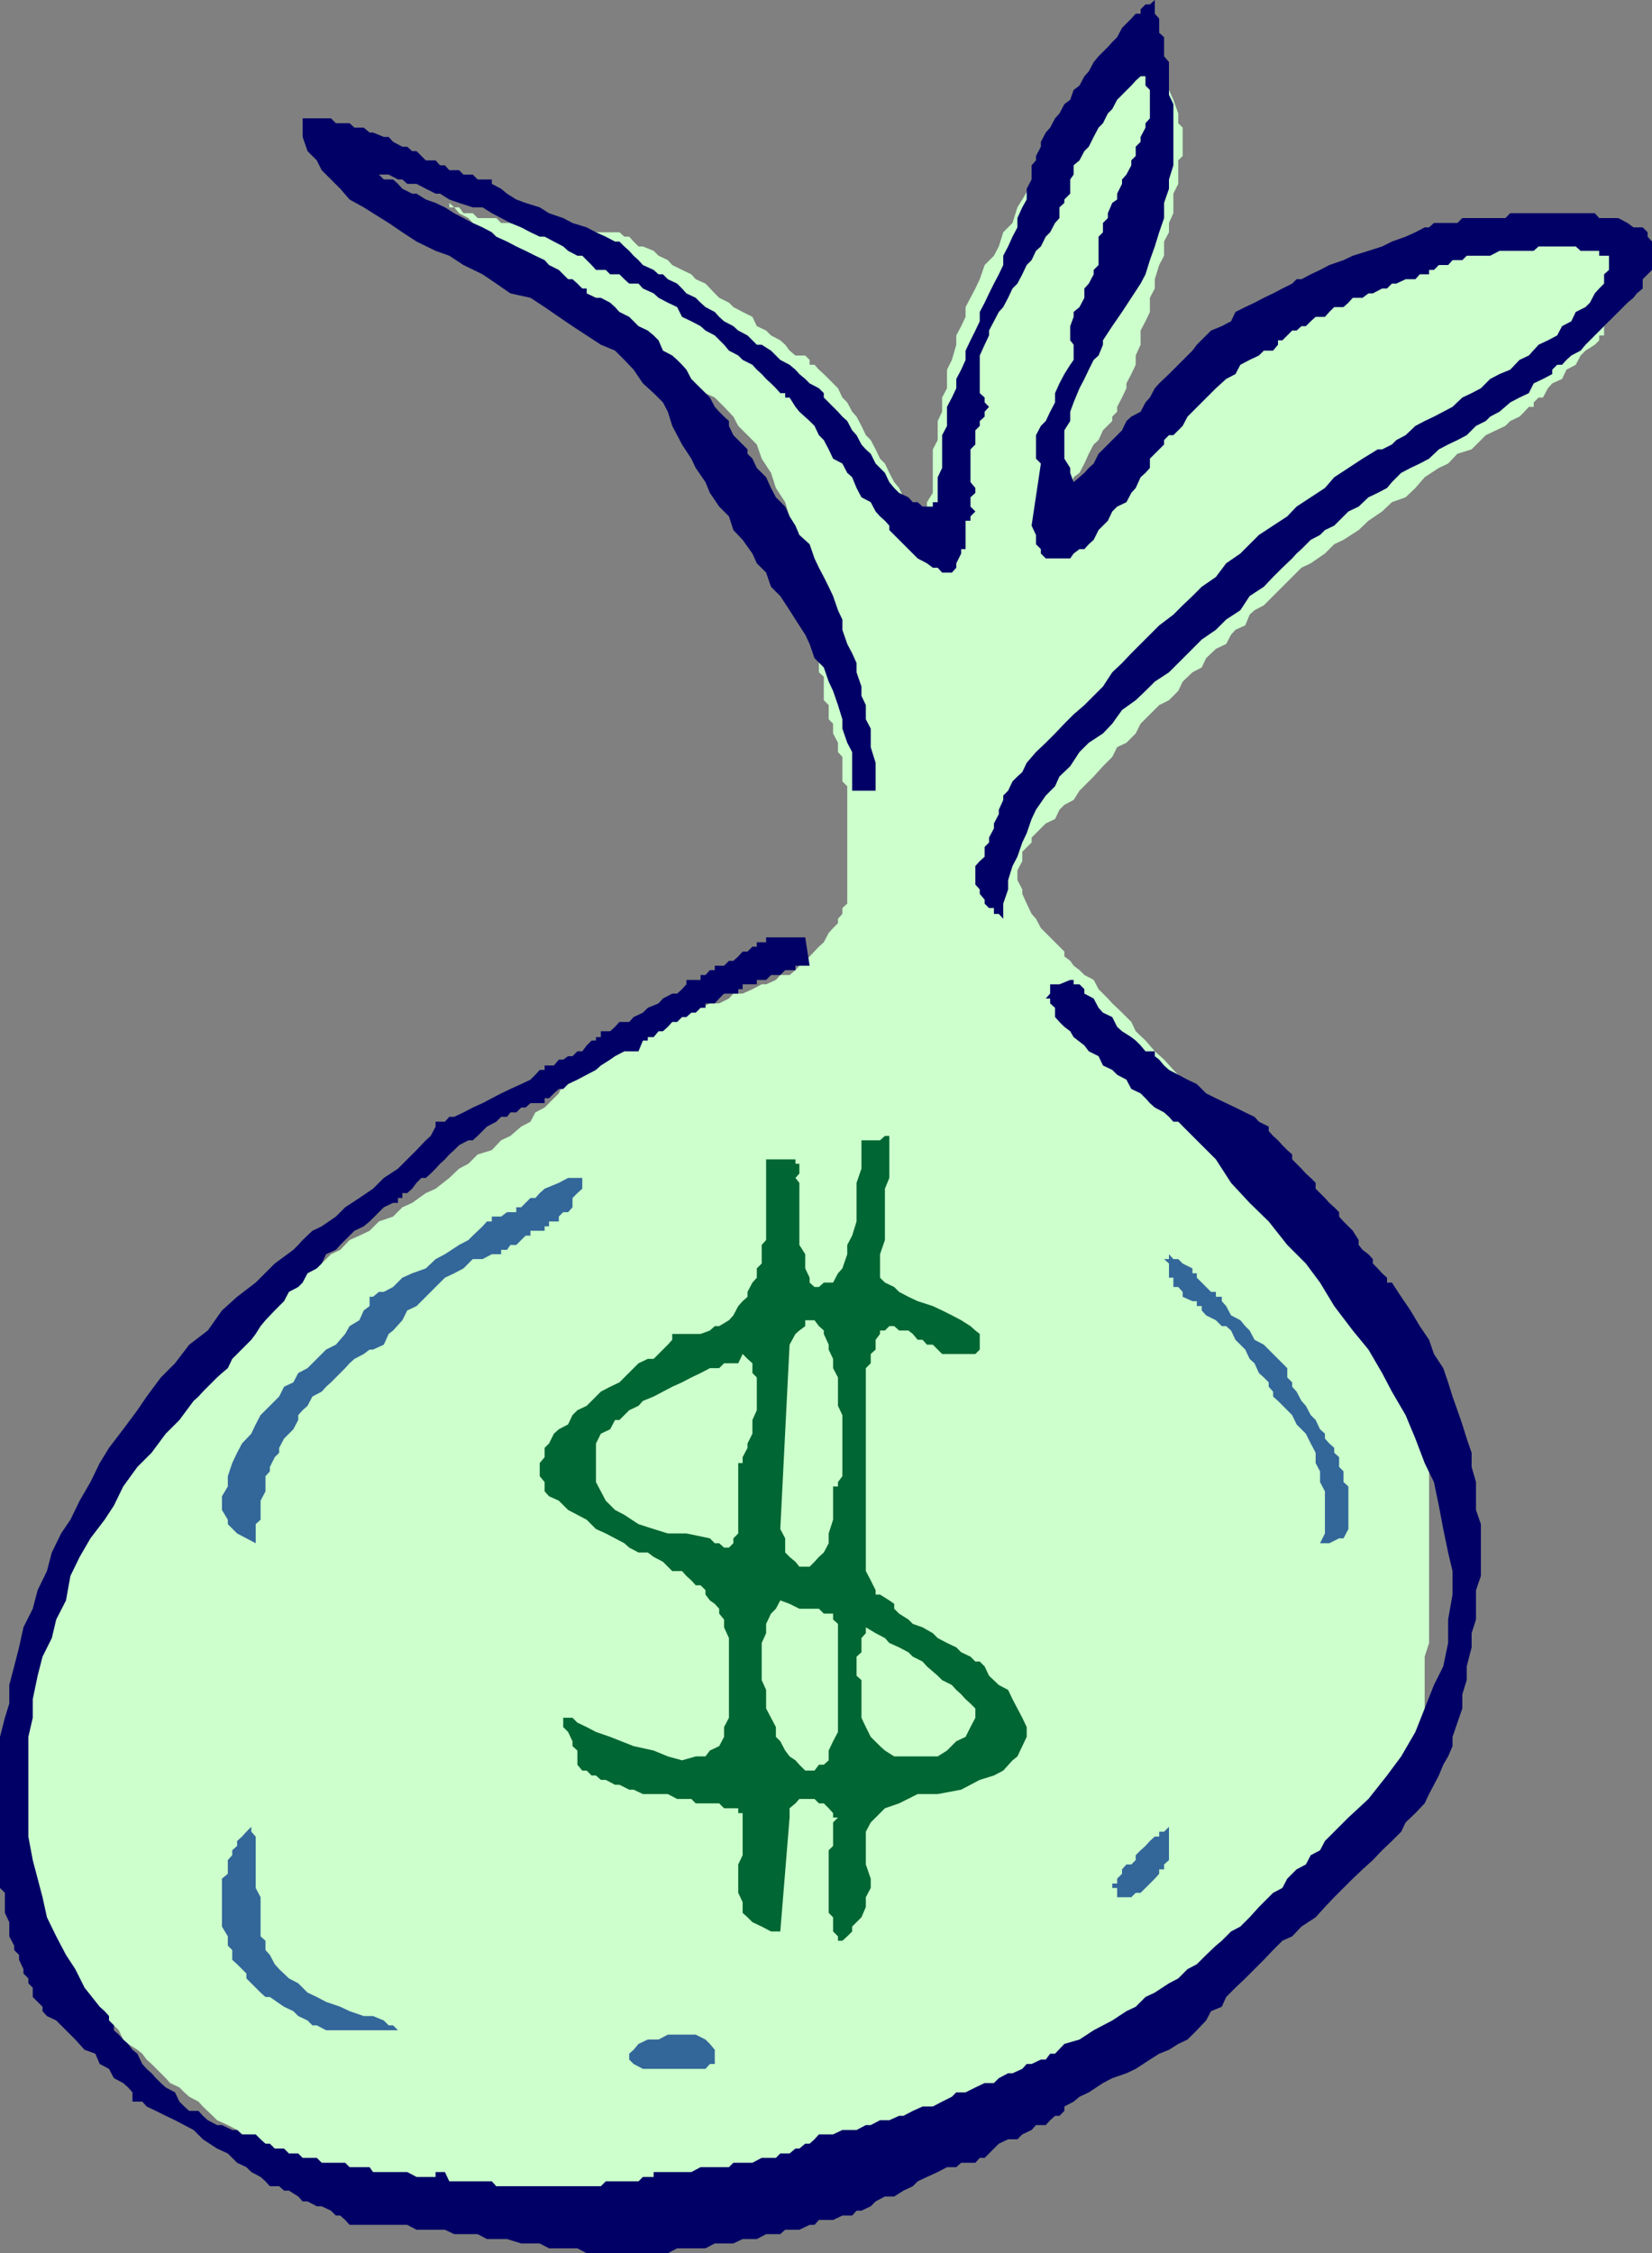
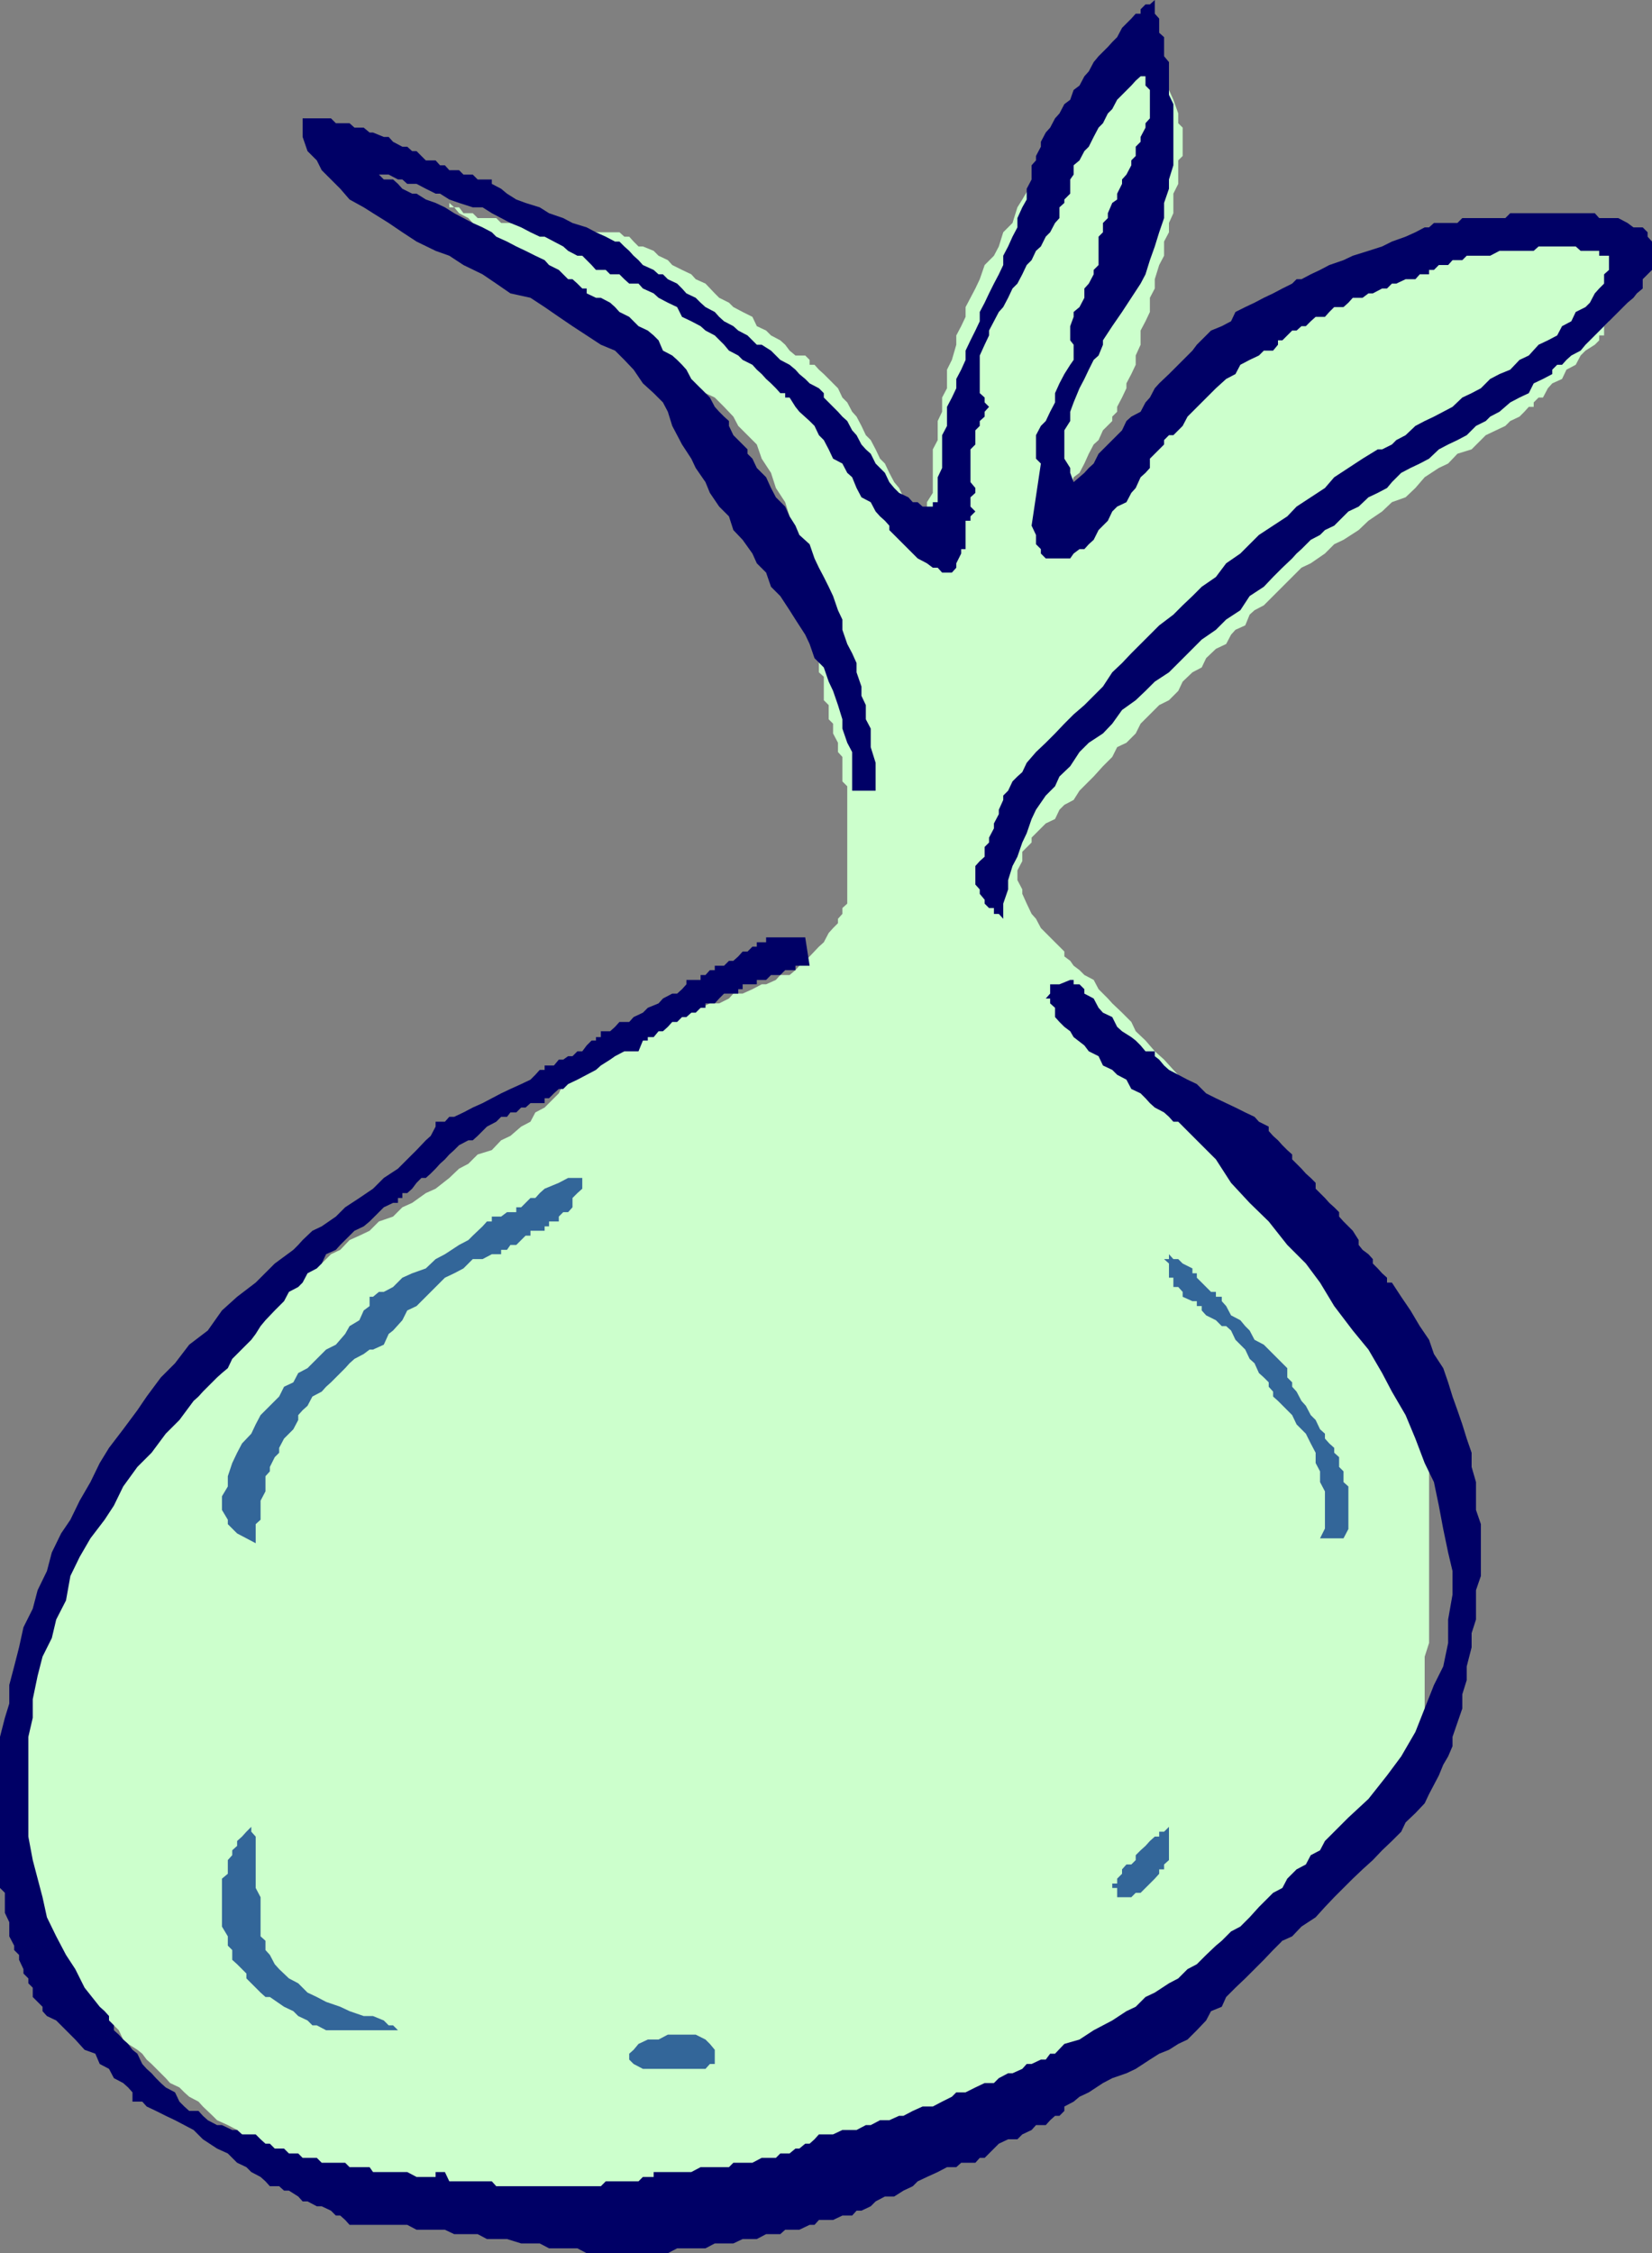
<svg xmlns="http://www.w3.org/2000/svg" width="337.898" height="460.801">
  <rect width="100%" height="100%" fill="#808080" stroke="none" />
  <path fill="#cfc" d="m91.898 41.5 1 .902 1 1.2 1.899 1 .902 1 1 .898 1.899 1 1 .902 1.902 2 1.898.899 2.2 1.902 1.902 1 1.898 1.899 1.899 1 2 1.898 1.902 1.902 1.899 1L121 63.801l1.898 1 1.899 1.902 1 .899 1.902 1 1.899 1.898 1.902 1.203 1 1 2.2.899.898 1h1l.902 1 2 .898.898 1 1 .902 1.899 1 1 1 1.902.899 1.899 1.902 1.902 2 1 1.899L152.898 89l1.899 1.902 1 2.899 1.902 2.902 1 3.098 1.899 2.902.902 2.899v1.898l1.2 1.902v1l.8 1.899v1.902l1.2 1V119l.898 1v3.8l1 1v5l.902 1.903v5.797l1 .902v4.801l1 1v2.899l.898.898v2l1 1.902v1.899l.899 1v5l1 1v24l-1 .902v1.2l-.899 1v.898l-1 1-.898 1-1 1.902-1 .899-1.902 2-.899.898-1.199 1-.8.902-1.2 1h-1.902l-.899 1-2 .899h-.902l-1.899 1-2 .902H150l-.902 1-2 1h-1.899l-1.902.899-1.899 1-1.898.898h-2l-1.902 1-1.899 1-2.199.902-1.902 1.2-1.899.699-1.902 1-1.899 1.199-2 1-.898.703-1.902 1.2-1 1.898-1.899 1-1 .902-.902 1.899-2.899 2.898-1.898 1-1 1.902-1.902 1-2.2 1.899-1.898.902-1.902 2-2.899.899L95.797 238l-1.899 1-2 1.902-2.8 2.2-2 .898-2.801 2-2 .902-1.899 1.899-2.898 1-1.902 1.902-2.098 1-2 .899-1.902 2-1.899.898-1.902 1.902-1.899 1-2 1-.898 1.899-1.902.902-2 2-.899 1.899-1 .898-.902 1-1 1-1.899 2.102-1 .699L49.5 275l-2 1.902-.902 1-2.2 1.899-1.898 1.902-1 1.899-1.902 2-1.899.898-1.902 1.902-1.899 2-1 1.899L31 294.203l-1.902 1.899-2 1.898-.899 2-1.902 1.902-2 2.098-.899 2-1.898 1.902-1 1.899-2.203 1-.899 1.902-1 1.899-.898 1-1 1.898-1 1.902v1l-.902 1.899v.902l-1 2-.899.899V328l-1 1v2.203l-1 .899V335l-.902 1.902v1.899l-1 1v3.8l-.899 2v4.801l-1 1.899v16.5l1 2v5.699l.899 1.902v2.899l1 1.902v2l.902 1.899V388l1 2 1 1.203v1.899L9.598 395l1 1v.902l.902 1.899 1 1 1 1.902v1l.898.899 1 2 1.899 1.898 1.203.902 1 2 1.898 1.899.899.902 2 2 .902 1.899 1 .898 1.899 1.203 1 .797.902 1.203 1 .899L33.898 425l.899 1 1.902.902 1 1 1 .899 1.899 1 .902 1 2 1.902.898.899 2.2 1 1.902 1 1 .898 1.898 1 1.899.902 1 1 1.902 1h1.899l1.902.899 1.898 1 1 .902 1.899 1 1.902 1h2l1.899.899 1.902 1 1.898.898h1.899l2.203 1.203h1.898l1.899 1h2l1.902 1h5.7l2 .899H108.5l1.898-.899h8.7l1.902-1h6.7l1.898-1h5.101l1.899-1.203h4.8l2.899-.898h4.8l2.801-1h4.801l2.899-.899 3.101-1h2.899l2.902-1 1.898-.902 2.899-1 2.902-.899h2.899l2.8-1 2.899-1 2.902-.902 3.098-1 2.902-.898 2.899-1 1.902-1 2.898-.899 2.899-1.902 2.8-1 2-1 2.801-.899 2.899-1 1.902-.902 2.2-1 2.898-1 1.902-.898 1.899-1 2.902-.899 1.898-1.203 1.899-.797 2-1.203 1.902-.898 1.899-1 2.902-1.899 1.898-1.902 1.899-1 2.902-1.899 2.2-1.902 2.8-1.898 2-2.899 2.801-1.902 2-2 2.797-1.899 2-2.902 1.902-1.898 2.899-2.102 1.902-2 1.898-2.797 1.899-2 1.902-1.902 2-1.899 2.098-1.902 1-1.898 1.902-2 1-1.899.899-1.902 1-1 .902-1.899 1-.902 1-1v-1.898l.898-1v-6.899l1-2v-14.402l.899-2.801v-44.7l-.899-1.898v-1l-1-1.902v-.898l-.898-2-1-1.899-1-1.902-.902-1.899-1-1.902-.899-2-1-1.898-1-2.102-.902-2-1.899-1.898-1.199-1.899-.8-1.902-1.2-1.899-1.902-2-.899-1.902-2-1.898-.898-1-1-1.899-1.902-1.902-1-1.899-.899-1-1-1.902-1.902-1-1-.898-.899-2.2-1-.902-1.898-1-1-1.898-1.902-1-.899-1.899-2-1.902-1.902-1.899-2.098-2-1-.902-1.902-2.898-1.899-1.899-2-1.902-1.898-2-1.902-2.098-1.899-1.703-1.902-2.2-2-1.898-.899-1.902-1.898-1.898-2-1.899-.902-1-1.899-1.902-1-1.899-1.902-1-1-1-1.2-.902-.699-1-1.199-.898v-1l-1-1-.902-.899-1-1-.899-.902-1-1-1-1.899-.898-1-1-2.101-.902-2v-.899l-1-1.902v-2l1-1.898v-1.899l1.902-1.902v-1l2.898-2.899 1.899-.902.902-1.898 1-1 1.899-1 1.199-1.899 2.902-2.902 1.899-2.098 1.902-1.902 1-2 1.898-.899 1.899-1.902 1-2 1.902-1.898 1.899-1.899 2-1 1.902-1.902.898-1.899 2-1.902 1.899-1 .902-1.898 2-1.899 2.098-1 1-1.902.902-1 2-.899.899-2.199 1-.902 1.902-1 2.898-2.899.899-.902 2-2 1.902-1.898 1.899-.899 2.902-2 1.898-1.902 1.899-.899 3.101-2 2-1.902 2.801-1.898 2-1.899 2.801-1 2-1.902 1.898-2.2 2.899-1.898 1.902-.902 1.899-2 2.902-.899L302.898 90l1-1L306 88l1.898-.898 1-1 1.899-.899 1-1 .902-1h1v-.902l1-1h.899l1-1.899.902-1 2-.902.898-1.898 1.899-1 1-1.899 1-1 1.902-1.203.899-.898v-1h1v-1.899l1-1v-.902l.902-2v-1.899L331 58V46.5l-1-.898-.902-1h-7.7l-1.898 1h-4.8l-1 .898h-3.802l-1 1h-4.101l-1.899.902H300l-1.902 1h-1.899l-1 1h-1.902l-1.899.899h-1l-1.898 1h-1l-1.902.902h-.899l-1 1-1.902 1h-1l-.899.899-2 1L276.7 58l-1.902 1-1.899 1-1.898.902-1.902 1-2 .899-1.899 2-2.902.902-1.899 1.899-1.898 1-2.902 1.898-1.899 1.203-2.902 1.899-2.098 1-2 1.898-2.8 1.902-2 1-3.801 3.801-1.899 1-1.902 1.899-2 1-1.9 1.898-1.898 1-1 1.902-1.902.899-.899 1-1 1.902-1 1-1.902 1.899-1.2 1.199-.699 1v.902-1.902l.7-2.2 1.199-.898 1-1.902.902-2 1-1.899 1-.902.899-2 1.902-1.898v-.899l1-1v-1l1-1.902.898-1.899v-1l1-1.902.899-1.898v-1.899l1-2.203v-2.898l1-1.899.902-1.902v-2.899l1-1.902v-1.898l.899-2.899 1-1.902v-2.899l1-1.902v-1.898l.902-2v-4l1-2V32.8l.898-.899v-5.8l-.898-.899v-2l-1-2.8-.902-2V16.5l-1-2.898-1-2.102V9.602l-.899-2-1-1.899V3.801l-.902-1v1h-1l-1 1v.902l-.899 1.899-1 1-.898 1.898-2 1-.902 2.102-1 2-.899 1.898-2 1.902-.902 1.899-2.2 2.902-.699 1.899L216.7 28l-.902 2.902-1.899 1.899-2 2.902-.898 1.899-1.902 3.199-1 1.601-1 3.2L205.2 47.5l-.902 2.902-1 1.899-1.899 1.902-1 2.899L199.5 59l-1 1.902-1 1.899v2l-.902 1.902-1 1.899V70.5l-.899 3.102-1 2v3.8l-1 1.899v2.902l-.902 1.899V90l-1 1.902v8.899l-1.2 1.902v8.598-.899h-.898v-2l-1-.902v-1l-1-.898-.902-1v-1.899l-1-1-.899-1.902-1-1.2-1-1.898-.898-1.902-1-1-.902-1.899-1-1.902-1-1-.899-1.898-1-1.899-.902-1-1-1.902-1-1-.899-1.899-1-1-.898-.902-1-1-1-.898-.902-1h-1v-1l-.899-.899h-2l-1.199-1-.902-1.203-1-.898-1.899-1-1-1-1.902-.899-.899-1.902-2-1-1.898-1-.902-.899-2-1-.899-.902-1.902-2-2-.898-.899-1-1.898-.899-2-1-.902-1-1.899-.902-1-1-2.199-.899h-.902l-1-1-.899-1h-1l-1-.902h-7.601l-1-1h-7.7l-1.898-.898h-6l-1-1h-3.8l-1-1h-1.903l-.899-1.2h-2V41.5" />
  <path fill="#006" d="M120 60v-1h-.902l-1-1-1-.898h-.899l-1-1-.902-.899-2-1-.899-1-1.898-.902-2-1-1.902-.899-1.899-1-2.199-1-.902-.902-1.899-1-2-.898-1.902-1-1.899-1-1.898-1.2-1.902-.902-2-.7-1.899-1.198h-.902l-2-1-.899-1-1-.899H78.5l-1-1h2l1.898 1h.899l1 .899h1.902l1.899 1 2 1H90l1.898 1.199 2 .699 2.801.902h2l1.899 1.2 1.902 1 1.898 1 2.2.898 1.902 1 1.898.902h1l1.899 1 1.902 1 1 .899 1.899 1h1L121 54.203l.898 1h2l.899.899h1.902l1 1 1 .898h1.899l.902 1 2.2 1 1 .902 1.898 1 1.902.899 1 2 1.898.902 1.899 1 1 .899 1.902 1 1.899 1.898 1 1.203 1.902 1 .898.899 2 1 .899 1 1 .898.902 1 1 .902 1 1 .899 1h1v.899h.902l1.2 1.902.8 1 2.098 1.899 1 1L167.5 89l1 1 1 1.902.898 1.899 1.899 1 1 1.902 1 .899.902 2.199 1 1.902 1.899 1 1 1.899.902 1 1 .898.898 1v.902l5.801 5.801 1.899 1 1.199.899h1l.902 1h2l.899-1v-.899l1-2v-.902h.902V106.5h1v-.898l1-1-1-1v-1.899l1-.902v-1l-1-1.2v-6.699l1-1V88l.898-.898v-1l1-.899v-1l.899-1-.899-.902v-1l-1-.899v-7.699l1-2.203.899-1.898v-1l1-1.899 1-1.902.902-1 1-1.899.899-1.902 1-1 1-1.898.902-1.899 1-1 .898-1.902 1-.899 1-2 .899-.902 1-1.898.902-1v-2.2l1-.902v-.7l1.2-1.198v-2.899l.699-1v-1.902l1.199-1 1-1.899.902-.902 1-2 1-1.898.899-.899 1-2 .902-.902 1-1.899 1-1 1.898-1.902.899-1 1-.898h1V17.5l.902.902v5.801l-.902 1v.899l-1 1.898v1l-1 1v1.902l-.899.899v1l-1 1.902-.898 1v.899l-1 2V40.8l-1 .699-.902 2.102v1l-1 1V47.5l-.899.902v5.801l-1 1v.899l-1 1.898-.902 1v1.902l-1 1.899-1.2 1v1l-.699 1.902v2.899l.7.898v3.102l-.7 1L217.7 76.5l-1 1.902-.902 2v1.899l-1 1.902-.899 1.899-1 1-1 1.898v4.8l1 1L211 107.5l.898 1.902v1.899l1 1v.902l1 1h5l.7-1 1.199-.902h1l.902-1 1-.899 1-2 .899-.902 1-1 .902-1.898 1-1 1.898-.899 1-1.902.899-1 1-2.2 1-.898.902-1v-1.902l2.899-2.899V90l1-1H240l1.898-1.898 1-1.899 1-1 1.899-1.902 1.902-1.899 1-1 2.098-1.902 1.902-1 1-1.898 1.899-1 1.902-.899 1-1h1.898l1-1.203v-.898h.899l2-2h.902l1-.899h.899l1-1 1-.902H271l.898-1 1-1h1.899l1-.899.902-1h2l1.2-.902h.898l1.902-1h1l1-1h.899l1.902-.898h2l.898-1h1.899v-.899h1l1-1h1.902l.899-1h2l.902-.902h4.797l1.902-1h7l1-.899h7.598l1 .899h3.8v1h2v2.902l-1 .899V58l-1 1-.898 1-1 1.902-.902.899-2 1-.899 1.902-1.898 1-1 1.899-1.902 1-1.899.898-2 2.203-1.902.899-1.899 2-2.199.898-1.902 1-1.899 1.902-1.898 1-1.902.899-2 1.902-1.899 1-1.902 1-1.899.899-1.898 1-2 1.898-1.902 1-.899.902-2 1h-.902l-3.098 1.899-2.902 1.902-2.899 1.899L271 99.8l-2.902 1.902-2.899 1.899-1.902 2-2.899 1.898-2.898 1.902-1.902 1.899-1.899 1.902-2.902 2-2.098 2.797-2.902 2-1.899 1.902-2 1.899-1.898 1.902-2.902 2.2-5.7 5.699-1.898 2-2 1.898-1.902 2.902-3.801 3.801-2.2 1.899L217.7 148l-1.902 2-1.899 1.902-2 1.899L210 156l-.902 1.902-1 .899-1 1-.899 1.902-1 1v.899l-.902 2v.898l-1 1.902v1l-1 1.899v1l-.899.902v2l-1 .899-.898 1v3.8l.898 1v.899l1 1.199v.8l.899.903h1v1.2h1l.902 1V184.8l1-2.899V180l.899-2.898 1-1.899 1-2.902.902-1.899 1-2.902.898-1.898 2-2.899 1.899-1.902.902-2 2.2-2.098 1.898-2.902 1.902-1.899 2.899-1.902 1.902-2 2-2.797 2.797-2 2-1.902 1.902-1.899 2.899-1.902 1.902-1.898 2.898-2.899 1.899-1.902 2.902-2 2.098-2.098 2.902-1.902 1.899-2.899L258.5 120l1.898-2 1.899-1.898 2-1.899.902-1 1-.902 1.899-1.899 1.902-1 1-1 1.898-.902 2.899-2.898 2.101-1 2-1.899 1.899-.902 1.902-1 1-1.2 1.899-1.898 1.902-1 1.898-.902 1.899-1 2-1.899 1.902-1 1.899-.902L300 89l1.898-1.898 2-1 .899-.899 1.902-1 2.2-1.902 1.898-1 1.902-.899 1-2 1.899-.902 1.902-1v-.898l1-1h1l.898-1 1-.899 1.899-1 1-1.203.902-.898 7.7-7.7 1.199-1 .699-.902L336 59v-1.898l1.898-1.899v-5.8l-.898-1V47.5l-1-1h-1.902l-1.2-.898-1.898-1h-3.902l-.899-1h-17.3l-1 1h-8.801l-1 1h-4.801l-1 .898h-.899l-1.898 1-2 .902-2.8 1-2 1-2.802.899-3.199 1-1.902.902-2.899 1-1.898 1-1.902.899-1.899 1h-1l-.902.898-2 1-1.899 1-1.898.902-1.902 1-1.899.899-2 1-.902 1.902-1.899 1-2.199.899-1 1-1.902 1.898-.899 1.203L240 75.602l-.902.898-2 1.902-.899 1-1 1.899-.902 1-1 1.902-1.899 1-1 .899L229.5 88l-4.8 4.8-1 2-1 .903-.903 1-2.2 1.899-.699-1.899v-1l-1.199-1.902V88l1.2-1.898v-1.899l.699-1.902 1.199-2.899 1-1.902.902-1.898 1-2 1-.899.899-2.203v-.898l1.902-2.899 2-2.902 1.898-2.899L233.297 58l1-1.898.902-2.899 1-2.8.899-2.903 1-2.898V41.5l1-2.898v-1.899l.902-2.902V21.3l-.902-1.899v-6.699l-1-1.203V7.602l-1-.899V3.801l-.899-1V0l-1 .902h-.902l-1 1v.899h-1l-.899 1-1 1-.898.902-1 1.899-1 1-.902 1-1.899 1.898-1 1.203-1 1.899-.902 1-1 1.898-1.2.902-.699 2-1.199.899-1 1.902-.902 1-1 1.899-.899 1-1 1.898v1l-1 1.902v.899l-.898 1v2.902l-1 1.899V40.8l-.902 1.601-1 2.2V46.5l-1 1.902-.899 2-1 1.899v1.902l-.902 1.899-1 1.898-1 2-.899 1.902-1 1.899v1.902l-.898 1.899-1 2-1 2.101v1.899l-.902 2-1 1.898v1.902l-.899 1.899-1 1.902v3.899l-1 1.898v6.703l-.902 1.899v5.101h-1v.899h-2.098l-1-.899h-1l-.902-1-1.899-.902-1-1-1-1.2-.898-1.898-1.902-1.902-1-2-1-.899-.899-1-1-1.902-.902-1-1-1.898-1-.899-.899-1-1-1-.898-.902-1-1v-.899l-1-1-1.902-1-.899-.902-1.199-1-.8-.898-1.2-1-1.902-1-1.899-1.899-1.902-1.203h-1l-1.899-1.898-1.898-1-1-.899-1.902-1-1-.902-.899-1-1.902-1-1-.899-1-1-1.899-.902-.898-1-1-1-1.902-.898-1-1h-.899l-1-.899-2.199-1-.902-1-1-.902-.899-1-1-.899-1-1h-.902l-1.899-1-2-.902-1.898-1-2.902-.898-1.899-1-2.902-1-1.899-1.2-2.898-.902-1.902-.7-1.899-1.198-1.199-1-1.902-1v-.899h-2.899l-1-1h-1.902l-.899-.902h-2l-.898-1h-1l-.902-1h-2l-1.899-1.899h-.902l-1-.902h-1l-1.899-1-.898-1h-1l-2.203-.898h-.7l-1.199-1H72.5l-1-.899h-2.8l-1-1h-5.802V28l1 2.902 1.899 1.899 1 2 3.8 3.8 1.903 2.2 2.898 1.601 1.899 1.2 3.203 2 2.797 1.898 2.902 1.902 3.899 1.899 2.8 1 2.899 1.902 3.902 1.899L101.5 58l2.898 2 4.102.902 2.898 1.899 2.899 2 2.8 1.902L120 68.602l2.898 1.898 2.899 1.203 1.902 1.899 1.899 2 1.902 2.8 2.2 2 1.898 1.899 1 1.902.902 2.899 1 1.898 1 1.902 1.898 2.899.899 1.902 2 2.899.902 2.199 1.899 2.8 2 2 .902 2.801 1.898 2 2 2.801.899 2 1.902 1.899 1 2.898 1.899 1.902 1.902 2.899 1.2 1.902 2 3.098.898 1.902 1 2.899 1.902 1.898 1 2.902.898 1.899 1 2.902.899 2.899V149l1 2.902 1 1.899v7.902h4.8V156l-1-3.2V149l-1-1.898v-2.899l-.898-1.902v-1.899l-1-2.902v-1.898l-.902-2-1-1.899-1-2.902v-2.098l-.899-1.902-1-2.899L169.5 120l-1-2-1-1.898-.902-1.899-1-2.902-2.098-1.899-.8-1.902-1.2-1.898-.902-2-1.899-1.899-1-1.902-1-2.2-1.902-1.898-.899-1.902-1-1v-.899l-1-1L151 90l-1-1-.902-1.898v-1l-1-.899-1-1-.899-1-1-1.902-.902-.899-2-2-.899-.902-1-1.898-.898-1-1-1-1-.899-1.902-1-.899-2.101-1-1-1.199-1-1.902-.899-1-1-.899-.902-2-1-.902-1-1-.899-1.899-1h-1L120 60m11.5 152.8h1v-.698h1.2l1-1.2h.898l1-.902.902-1h1l1-1h.898l1-.898h.899l1-1h1v-.899h1.902l.899-1 1-1H151v-.902h.898v-1h2.899v-.899h1.902l1-1h1.899l1-1h2.101v-.902h2.899l-.899-5.797h-8v1h-1.902v.899h-.899l-1 1h-1l-.898 1-1 .898h-.902l-1 1h-1.899v.902h-1l-.902 1h-1v1h-2.899v.899l-.898 1-1 .902h-1l-1.902 1-.899 1-2.199.899-1 1-1.902.898-.899 1h-2l-.902 1-1 .902h-1.899v1.2h-1v.699H121l-1 1-.902 1.199h-1l-1 1h-.899l-1 .703h-.902l-1 1.2h-1.899v.898h-1l-.898 1-1 1-1.902.902-2.2 1-1.898.899-1.902 1-1.899 1-2 .898-1.902 1-1.899.902h-1l-.898 1h-1.902v1l-1 1.899-1 .902-1.899 2-1.902 1.899L81.398 239l-2.898 1.902-2.203 2.2L73.5 245l-2.902 1.902-1.899 1.899-2.902 2-1.899.902-2 1.899-.898 1-1 1-3.8 2.8-3.903 3.899-3.797 2.902L45.398 268l-2.898 4.102L38.7 275l-2.903 3.8-2.899 2.903L30 285.602l-1.902 2.8-2.899 3.899-2.902 3.8-1.899 3.102-1.898 3.899-2.203 3.8-1.899 3.899-1.898 2.8-1.902 3.899-1 3.8-1.899 3.903-1 3.797-1.902 3.8-.899 4.102-1 3.899-1 3.8v3.801L1 351.301l-1 3.902v30.899l1 1v4.101l.898 1.899V396l1 1.902v.899l1 1v1l.899 1.902v.899l1 1v1l.902.898v1.902l2 2v.899l.899 1 1.902.902 3.898 3.899 1.899 2.101L19.5 420l.898 2.102 1.899 1 1 1.898 1.902 1 1 .902.899 1v1.899h2l.902 1 1.898.902 2 1 1.899.899 1.902 1 1.899 1L41.5 437.5l2.898 1.902 2.2 1 1.902 1.899 1.898.902 1 1 1.899 1 1 .899.902 1h1.899l1 .898h1L61 449.203l.898 1h1l1.899 1h1l1.902.899 1 1h.899l1 .898.902 1h11.797l1.902 1H91l1.898.902H97.7l1.899 1h4.101l2.899.899h3.8l1.899 1h5.8l1.903 1h16.598l1.902-1h5.797l1.902-1h3.8l1.898-.899h2.899l1.902-1h2.899l1-.902h2.902l2.098-1h1l.902-1h2.898l1.899-.898h2l.902-1h1l1.899-.899 1-1 1.902-1h1.898l1.899-1.203 1.902-.898 1-1 1.899-.899 2.199-1 1.902-1h1.899l1-.902h2.902l.898-1h1l2.899-2.899 1.902-.902h1.899l1-1 1.902-.898.898-1h2l.899-1 1-.899h.902l1-1v-.902l1.899-1 1.199-1 1.902-.899 2.899-1.902 1.902-1 2.898-1 1.899-.898 2.902-1.899 1.899-1.203 2-.797L241 418l1.898-.898 1.899-1.899 1.902-2 1-1.902 2.2-.899.898-2 1.902-1.902 2-1.898 3.801-3.801 1.898-2 1.899-1.899 2-.902 1.902-2 2.899-1.898L271 390l1.898-2 1.899-1.898 1.902-1.899 2-1.902 2.098-1.899 1.902-2 2-1.902 1.899-1.898.902-1.899 2-1.902 1.898-2 .899-1.899 1-1.902 1-1.898.902-2.2 1-1.699.899-2.101v-1.899l1-2.902 1-2.899V346.5l.902-2.898V340.8l1-3.899V334l.898-2.797v-6l1-2.902v-10.598l-1-2.902v-5.7L301 300v-2.898l-1-2.899-.902-2.902-1-2.899-1-2.8-.899-2.899-1-2.902-1.902-2.899-1-2.902-1.899-2.797L288.5 268l-1.902-2.797-1.899-2.902h-1v-1l-1-.899-.902-1-1-1v-.902l-.899-1-1.199-.898-.8-1v-1l-1.2-1.899-1.902-1.902-.899-1v-.899l-1-1-1-.902-.898-1-1-1-.902-.898v-1.2l-1-1-1-.902-.899-1-1-1-.902-.898v-1l-1-.899-1-1-.899-1-1-.902-.898-1v-.899l-2-1-.902-1-1.899-.902-2-1-1.902-.898-2.098-1-2-1-1.902-1.899-1.899-.902-1.898-1-1.902-1-1-.899-1-1.199-.899-.703v-1h-1.902l-1-1.2-1-1-.899-.698-1.898-1.2-1-.902-1-2-1.902-.898-.899-1-1-1.899-1.902-1v-.902l-1-1h-1.2v-.899h-.699l-2.199.899h-1.902v1.902l-.899 1h.899v1l1 .899V208l.902 1 1 1 1.2.902.699 1.2 2.199 1.699.902 1.199 2 1 .899 1.902 1.902.899 1 1 1.898 1 1 1.902 1.899.899 1 1 .902 1 1 .898 1.899 1 1 .902.902 1h1l3.797 3.801 3.902 3.899 3.098 4.8 3.8 4.098 3.903 3.8 3.797 4.802 3.8 3.8 2.903 3.899 2.898 4.8 3.801 5 3.2 3.899 2.8 4.8 2 3.802 2.801 4.8 2 4.801 1.898 5 1.899 3.899 1 4.8.902 4.801 1 4.797.899 3.8v4.802l-.899 5.101V336l-1 4.8-1.902 3.802-3.797 9.601-2.902 5-2.899 3.899-3.8 4.8-4.102 3.801L271 376.5l-1 1.902-1.902 1-1 1.899-1.899 1-1.902 1.902-1 1.899-1.899 1L257.5 390l-1.902 2.102-1.899 1.898-1.902 1-1.899 1.902-1.199 1-2 1.899-1.902 1.902-1.899 1-1.898 1.899-1.902 1-2.899 1.898-1.902.902-2 2-1.899.899-2.898 1.902-1.902 1-1.899 1-2.902 1.899-3.098.898-1.902 2h-1l-.899 1.203h-1l-1.898.899h-1l-.902 1-2 .898h-.899l-1.902 1-1 1h-1.899l-1.898.902-2 1h-1.902l-.899.899-2 1-1.902 1h-2.098l-2 .902-1.902 1h-.899l-2 .899H180l-1.902 1h-1l-1.899 1h-2.902l-1.899.898H167.5l-.902 1-1 .902h-.899l-1.199 1h-.8l-1.2 1h-1.902l-.899.899h-2.902l-1.899 1H150l-.902.902h-5.801l-1.899 1H133.7v1h-2.2l-.902.899h-6.7l-1 1H101.5l-.902-1h-8.7L91 444.203h-1.902v1h-3.899l-1.902-1h-7l-.7-1H71.5l-.902-.902h-4.801l-1-1h-2.899l-.898-.899h-1.902l-1-1h-1.899l-1-1h-.902l-1-.902-1-1H49.5l-1-.898h-1l-2.102-1h-1l-1.898-1-1-.899-.902-1h-1.899l-1-.902-1-1-.902-1.899-1.899-1-1-.902-1-1-.898-1-1-.898-.902-1-1-2.102-1-.797-.899-1.203-1-.898-.902-1-1-.899v-1l-1-1v-.902l-.899-1-1-.899-3.101-3.902-1.899-3.797-1.898-2.902-2-3.801-1.902-3.898L8.699 388l-1-3.797-1-3.8-.902-4.801v-20.399l.902-3.902V347.5l1-4.797 1-3.902L10.598 335l.902-3.797 2-3.902.898-5 1.899-3.899 2.203-3.8 2.898-3.801 1.899-2.899L25.199 304l2.899-4L31 297.102l2.898-3.899 2.801-2.8 2.899-3.903 1-.898.902-1 2.898-2.899 1-.902 1.2-1 .902-1.899 1-1L50.398 275l1-1 .899-1.2 1-1.597 1-1.203 1.902-2 1.899-1.898 1-1.899 1.902-1 .898-.902 1-1.899 1.899-1 1-1 .902-1.902 2-.898.899-1 1.902-1.899 1-1 1.898-.902 1.2-1 1.902-1.899 1-1 1.898-.902h1v-1h.899v-1h1l1-.898.902-1.2 1-1h.899l1-.902 1-1 .902-1 1-.898.898-1 1-.899 1-1 1.899-1h.902l1-.902 1.899-1.899 1.902-1 1-1h1.2l.698-.902h1.2l1-1h.902l1-.898h2.898v-1h.899l1-1 1-.899h.902l1-1 1.899-.902 1.902-1 1.898-1 1-.899 1.899-1.199 1-.703 1.902-1h2.899l.902-2.2" />
-   <path fill="#369" d="M108.5 251.703h2.898v-.902h.899v-1h2v-1l.902-.899h1l.899-1V245l1-1 1-.898v-2.2h-2.899l-1.902 1-2.899 1.2-1 .898-.898 1h-1l-1.902 1.902h-1v1h-1.899l-1.199.899h-1.902v1h-1l-.899 1-2 1.902-.902.899-1.899 1L91 256.5l-1.902 1-2 1.902-2.801 1-2 .899-1.899 1.902-1.898 1h-1l-1.203 1h-.7v1.899l-1.199.898-.898 2-2 1.203-.902 1.598L68.699 275l-2 1-3.8 3.8-1.899 1-1 1.903-1.902.899-1 2-3.801 3.8-1 1.899-.899 1.902-1.898 2-1 1.899-1 2.101-.902 2.7V304l-1.2 2v2.8l1.2 2v.903l1.902 1.899 3.797 2v-3.899l1-.902v-3.899l1-1.902v-3.098l.902-1V300l1-2 .899-.898v-1l1-1.899L60 292.301l1-1.899v-1l.898-1 1-.902 1-1.898 1.899-1 .902-1 1-.899 1-1 1.899-1.902.902-1 1-.899 1.898-1 1.2-.902h.699l2.203-1 1-2.2.898-.698L82.297 270l1-2 1.902-.898L91 261.3l1.898-.899 1.899-1 1.902-1.902h2l1.899-1h1.902v-.898h1.2l.698-1h1.2l1-1 .902-.899h1v-1m135.398 14.4-2-.899v-1l-.898-1h-1v-1.902h-.902v-2.899l-1-.902h1v-1l.902 1h1l.898.902 2 1v1h.899v.899l2.902 2.902h1v1h1.2v.899l.898 1 1 1.898 1.902 1 1 1.203.899.899 1 1.898 1.902 1 1 1 .898.902 2.899 2.899v1.902l1 1v.899l.902 1 1 1.898.899 1 1 1.902 1 1 .902 1.899 1 .902v1l.898 1 1 .899v1l1 .898v2l.899.902v2.2l1 .898v8.703l-1 1.899h-.899l-2 1H270l1-2V305l-1-1.898v-2.2l-.902-1.699v-2.101l-1-1.899-1-2-1.899-1.902-.902-1.899-1-1-1.899-1.902-1-.898v-1l-.898-1v-.899l-1-1-1-.902-.902-2-1-.899-.899-1.902-2-2-.902-1.898-1-.899h-.899L248.7 270l-2-1-.902-1v-.898h-1v-1h-.899M55.2 399.8l-.903-1v-1.898l-1-.902v-8l-1-1.898v-10.5l-.899-1v-1l-1 1-.898 1-1 .898v1l-1 .902v1l-.902 1v2.801l-1.2 1V394l1.2 2v1.902l.902.899v2l1 .902 1.898 1.899v1l2.899 2.898 1 .902h.902l2.899 2 1.902.899 1 1 1.898.902 1 1h.899l1.902 1h14.7l-1-1H79.5l-1-1-2.203-.902h-1.899l-2.898-1-1.902-.899-2.899-1-1.902-1-1.899-.902L61 405.602l-1.902-1-2-1.899-.899-1-1-1.902M146.2 420v-.797l-1-1.203-.903-.898-2-1h-5.7l-1.898 1H132.5l-1.902.898-1 1.203-.899.797v1.203l.899.899 1.902 1h12.797l.902-1h1V420m92.899-41.598v-4.8l-1 1h-1v1h-.899l-1 .898-.902 1-1 .902-1 1v1l-.899.899h-1l-.898 1v.902l-1 1v1h-1v.899h1V388h2.898l.899-.898h1l1-1 .902-.899 1-1 .899-1v-.902h1v-1l1-.899v-2" />
-   <path fill="#063" d="m118.098 309.8 1.902 1 1.898 1.903 2 .899 1.899 1 1.902 1 1 .898 1.899 1h1.902l1.2.902 1.898 1 1 1 .902.899h2l.898 1 1 .902.899 1h1l1 1v.899l.902 1.199 1 .699.899 1v1l1 1.203v1.598l1 2.199v16.3l-1 1.903v2l-1 1.899-1.899.898-.902 1.203h-2L139.5 360l-2.902-.797-2.899-1.203-4.101-.898-4.801-1.899-2.899-1-1.898-1-1.902-.902-1-1h-1.899v1.902l1 1 .899 1.899v1l1 .898v2.902l1 1.2H120l1 1h.898l1 .898h1l1.899 1h.902l2 1h.899l1.902.902h5.098l1.902 1h2.898l.899.899h4.8l1 1H151v1h.898v8.601l-.898 1.899v5.8l.898 1.899v2.203l1 .899 1 1 1.899.898 1.902 1h1.899l1.902-23.297v-1.902l1.2-1 .8-.899h3.098l.902.899h1l1 1 .898 1v.902h1l-1 1v4.797l-.898.902v12.801l.898.899V395l1 1v.902h.899l1-.902 1-1v-1l1.902-1.898.899-2.102v-2l1-1.898v-1.899l-1-2.902v-6.7l1-1.898 2.902-2.902 2.898-1 3.801-1.899h4.098l4.8-.902 3.801-2 2.899-.898 1.902-1 1.899-2.102 1-.797 1-2.101.902-1.899v-2l-.902-1.902-1-1.899-1-1.902-.899-1.898-1.902-1-2-1.899-.899-1.902-1-1h-.898l-1-1-1.902-.899-1-1-1.899-.902-1.902-1-1-1-2.098-1.2-2-.698-.902-.899-1.899-1.203-1-1v-1l-1-.7-1.898-1.198h-.902v-.899l-1-2-1-1.902v-41.5l1-1v-1.899l1-.902v-2l.902-1.2v-.698h1l.898-.899h1l1 .899h1.899l.902.699 1 1.199h1l.899 1h1.199l1.902 1.902h6.801l.898-.902v-3.2l-.898-.698-1-.899-1.902-1.203-1.899-1-2-1-1.902-.898-3.098-1-1.902-.899-1.899-1-1-1-1.898-.902-1-1V256.5l1-2.898v-10.5l.898-2.2v-8.601H181l-1 .902h-3.8V239l-1 2.902v7.899l-.903 2.902-1 1.899v1.898l-1 2.902-.899 1-1 1.899H168.5l-1 .902h-.902l-1-.902v-1l-.899-1.899V256.5l-1.199-1.898v-12.7l-.8-1 .8-.902v-2h-.8v-.898h-6v16.5l-.903 1v3.8l-1 1v1.899l-.899 1-1 1.902v1l-1 .899-.898 1-1 1.898-.902 1-2 1.203h-.899l-1 .899-1.902.699H137.5V274l-.902 1-1 1-.899.902-1 1H132.5l-1.902.899-1 1-1.899 1.902-1 1-1.902.899-1.899 1L120 287.5l-1.902.902-1 1-.899 1.899-1.902 1-1 .902-1 2-.899.899V298l-1 1.203v2.7l1 1.199V305l.899 1 2 .902 1.902 1.899 1.899 1" />
+   <path fill="#369" d="M108.5 251.703h2.898v-.902h.899v-1h2v-1l.902-.899h1l.899-1V245l1-1 1-.898v-2.2h-2.899l-1.902 1-2.899 1.2-1 .898-.898 1h-1l-1.902 1.902h-1v1h-1.899l-1.199.899h-1.902v1h-1l-.899 1-2 1.902-.902.899-1.899 1L91 256.5l-1.902 1-2 1.902-2.801 1-2 .899-1.899 1.902-1.898 1h-1l-1.203 1h-.7v1.899l-1.199.898-.898 2-2 1.203-.902 1.598L68.699 275l-2 1-3.8 3.8-1.899 1-1 1.903-1.902.899-1 2-3.801 3.8-1 1.899-.899 1.902-1.898 2-1 1.899-1 2.101-.902 2.7V304l-1.2 2v2.8l1.2 2v.903l1.902 1.899 3.797 2v-3.899l1-.902v-3.899l1-1.902v-3.098l.902-1V300l1-2 .899-.898v-1l1-1.899L60 292.301l1-1.899v-1l.898-1 1-.902 1-1.898 1.899-1 .902-1 1-.899 1-1 1.899-1.902.902-1 1-.899 1.898-1 1.2-.902h.699l2.203-1 1-2.2.898-.698L82.297 270l1-2 1.902-.898L91 261.3l1.898-.899 1.899-1 1.902-1.902h2l1.899-1h1.902v-.898h1.2l.698-1h1.2l1-1 .902-.899h1v-1m135.398 14.4-2-.899v-1l-.898-1h-1v-1.902h-.902v-2.899l-1-.902h1v-1l.902 1h1l.898.902 2 1v1h.899v.899l2.902 2.902h1v1h1.2v.899l.898 1 1 1.898 1.902 1 1 1.203.899.899 1 1.898 1.902 1 1 1 .898.902 2.899 2.899v1.902l1 1v.899l.902 1 1 1.898.899 1 1 1.902 1 1 .902 1.899 1 .902v1l.898 1 1 .899v1l1 .898v2l.899.902v2.2l1 .898v8.703l-1 1.899h-.899H270l1-2V305l-1-1.898v-2.2l-.902-1.699v-2.101l-1-1.899-1-2-1.899-1.902-.902-1.899-1-1-1.899-1.902-1-.898v-1l-.898-1v-.899l-1-1-1-.902-.902-2-1-.899-.899-1.902-2-2-.902-1.898-1-.899h-.899L248.7 270l-2-1-.902-1v-.898h-1v-1h-.899M55.2 399.8l-.903-1v-1.898l-1-.902v-8l-1-1.898v-10.5l-.899-1v-1l-1 1-.898 1-1 .898v1l-1 .902v1l-.902 1v2.801l-1.2 1V394l1.2 2v1.902l.902.899v2l1 .902 1.898 1.899v1l2.899 2.898 1 .902h.902l2.899 2 1.902.899 1 1 1.898.902 1 1h.899l1.902 1h14.7l-1-1H79.5l-1-1-2.203-.902h-1.899l-2.898-1-1.902-.899-2.899-1-1.902-1-1.899-.902L61 405.602l-1.902-1-2-1.899-.899-1-1-1.902M146.2 420v-.797l-1-1.203-.903-.898-2-1h-5.7l-1.898 1H132.5l-1.902.898-1 1.203-.899.797v1.203l.899.899 1.902 1h12.797l.902-1h1V420m92.899-41.598v-4.8l-1 1h-1v1h-.899l-1 .898-.902 1-1 .902-1 1v1l-.899.899h-1l-.898 1v.902l-1 1v1h-1v.899h1V388h2.898l.899-.898h1l1-1 .902-.899 1-1 .899-1v-.902h1v-1l1-.899v-2" />
  <path fill="#cfc" d="M199.5 349.402v1.899l-1 1.902-1 2-1.902.899-1.899 1.898-1.902 1.203h-8.899L181 358l-1-.898-1.902-1.899-1-2-.899-1.902v-7.7l-1-.898v-3.902l1-.899V335l.899-1v-1.2l2 1.2 1.902 1 .898 1 2 .902 1.899 1 .902.899 2 1 .899 1 2.199 1.902.902.899 2 1 .899 1 1 .898.902 1 1 .902 1 1m-28.102-1v5.801l-1 1.899L169.5 358v2l-1 .902h-1l-.902 1.2h-1.899l-1.199-1.2-.8-.902-1.2-.797-.902-1.203-1-1.898-.899-.899v-2l-1-1.902-1-1.899v-3.8l-.902-2V336l.902-2v-1.898l1-2.102 1-1 .899-1.7 1.902.7 2 1h4l1 1h1.898v1.203l1 .899v16.3m-1-44.402v6.8l-.898 2.802v2l-1 1.898-1 .902-.902 1-1 1H163.5l-.8-1-1.2-1-.902-.902v-2.898l-1-1.899L161.5 275l1.2-2.2.8-.698 1.2-.899V270h1.898l.902 1.203 1 .899v.699l1 2.199v1l.898 1.902v1.899l1 1.902v5.797l.899 1.902v12.5l-.899 1.2V304h-1M151 299.203v14.399l-1 1v1l-.902.898h-1l-1-.898h-.899l-1-1-4.8-1h-3.801l-2.899-.899-3.101-1-2.899-1.902-1.902-1-1.899-1.899-1-1.902-1-1.898v-7.899l1-2 1.899-.902 1-1.899h.902l2-2 1.899-.902.902-1 2.2-.898 1.898-1 1.902-1 2-.899 1.898-1 1.899-.902 1.902-1h1.899l1-1H151l.898-1.899 1 1 1 .899v2l.899.902v6.7l-.899 2v2.8l-1 2v.899l-1 1.898v1.203H151" />
</svg>